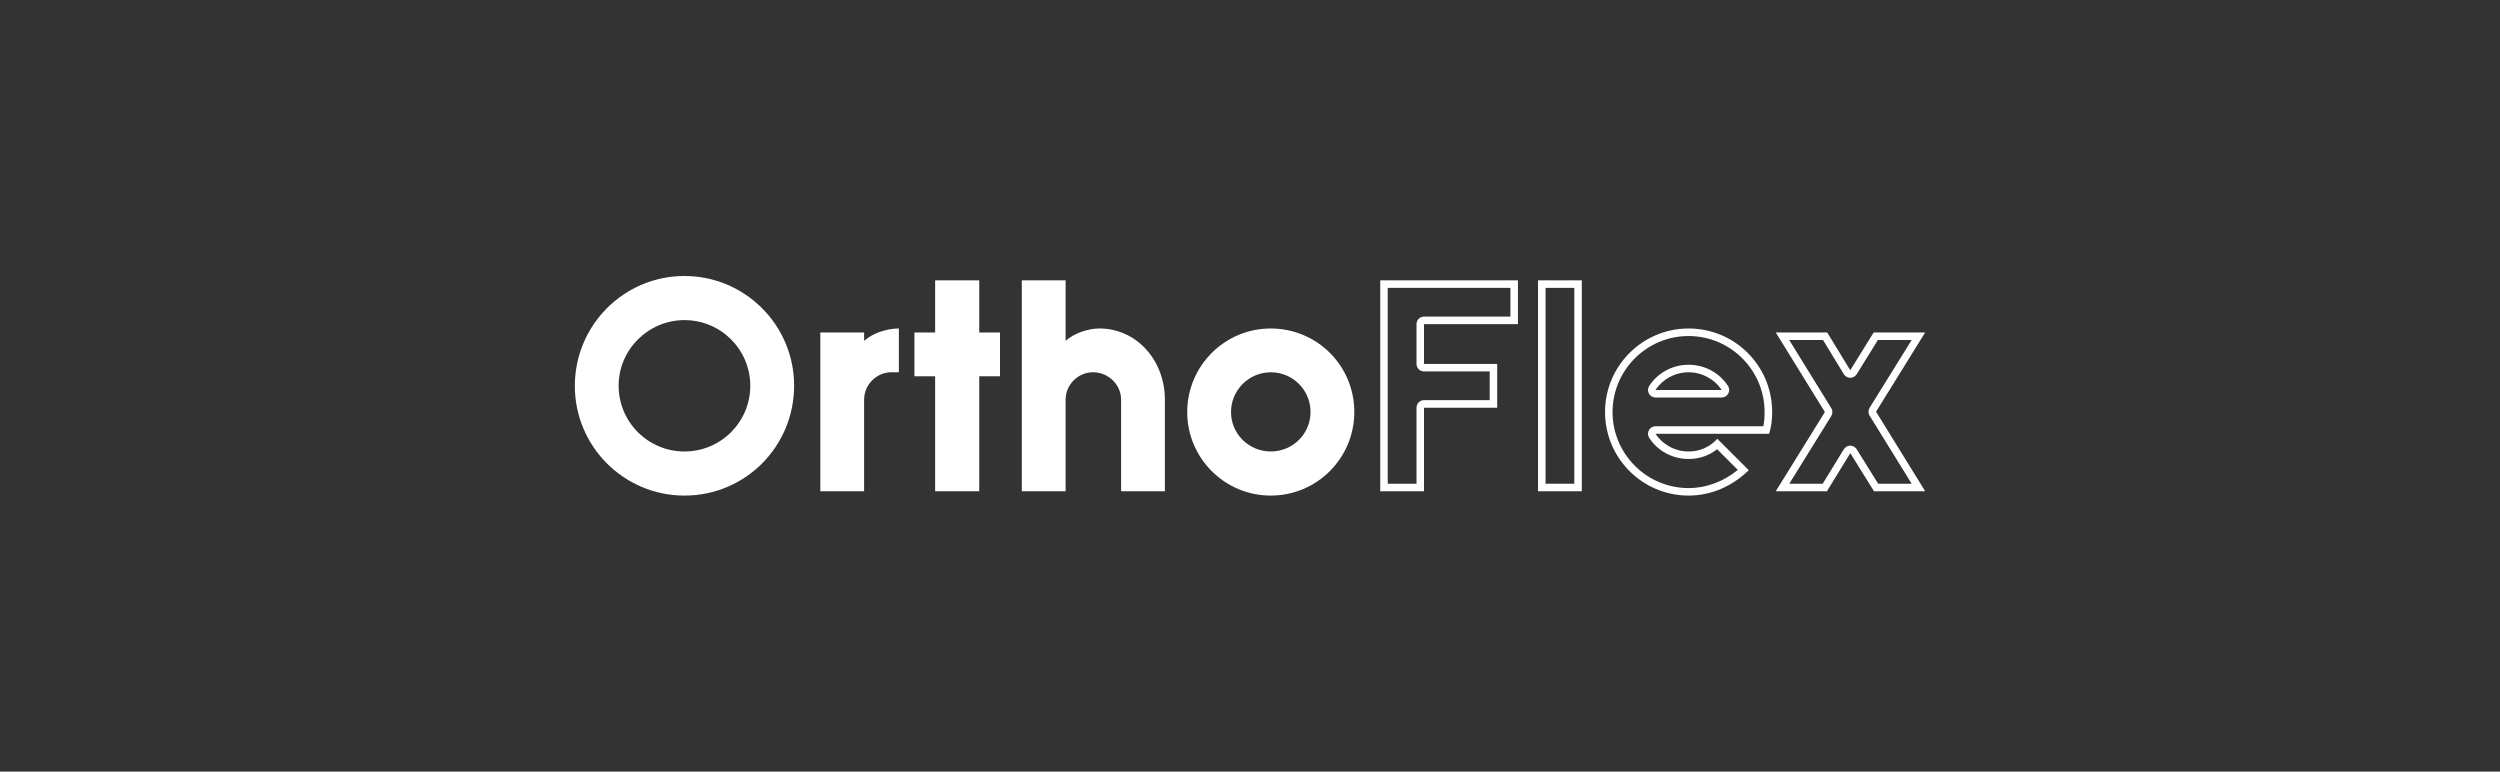
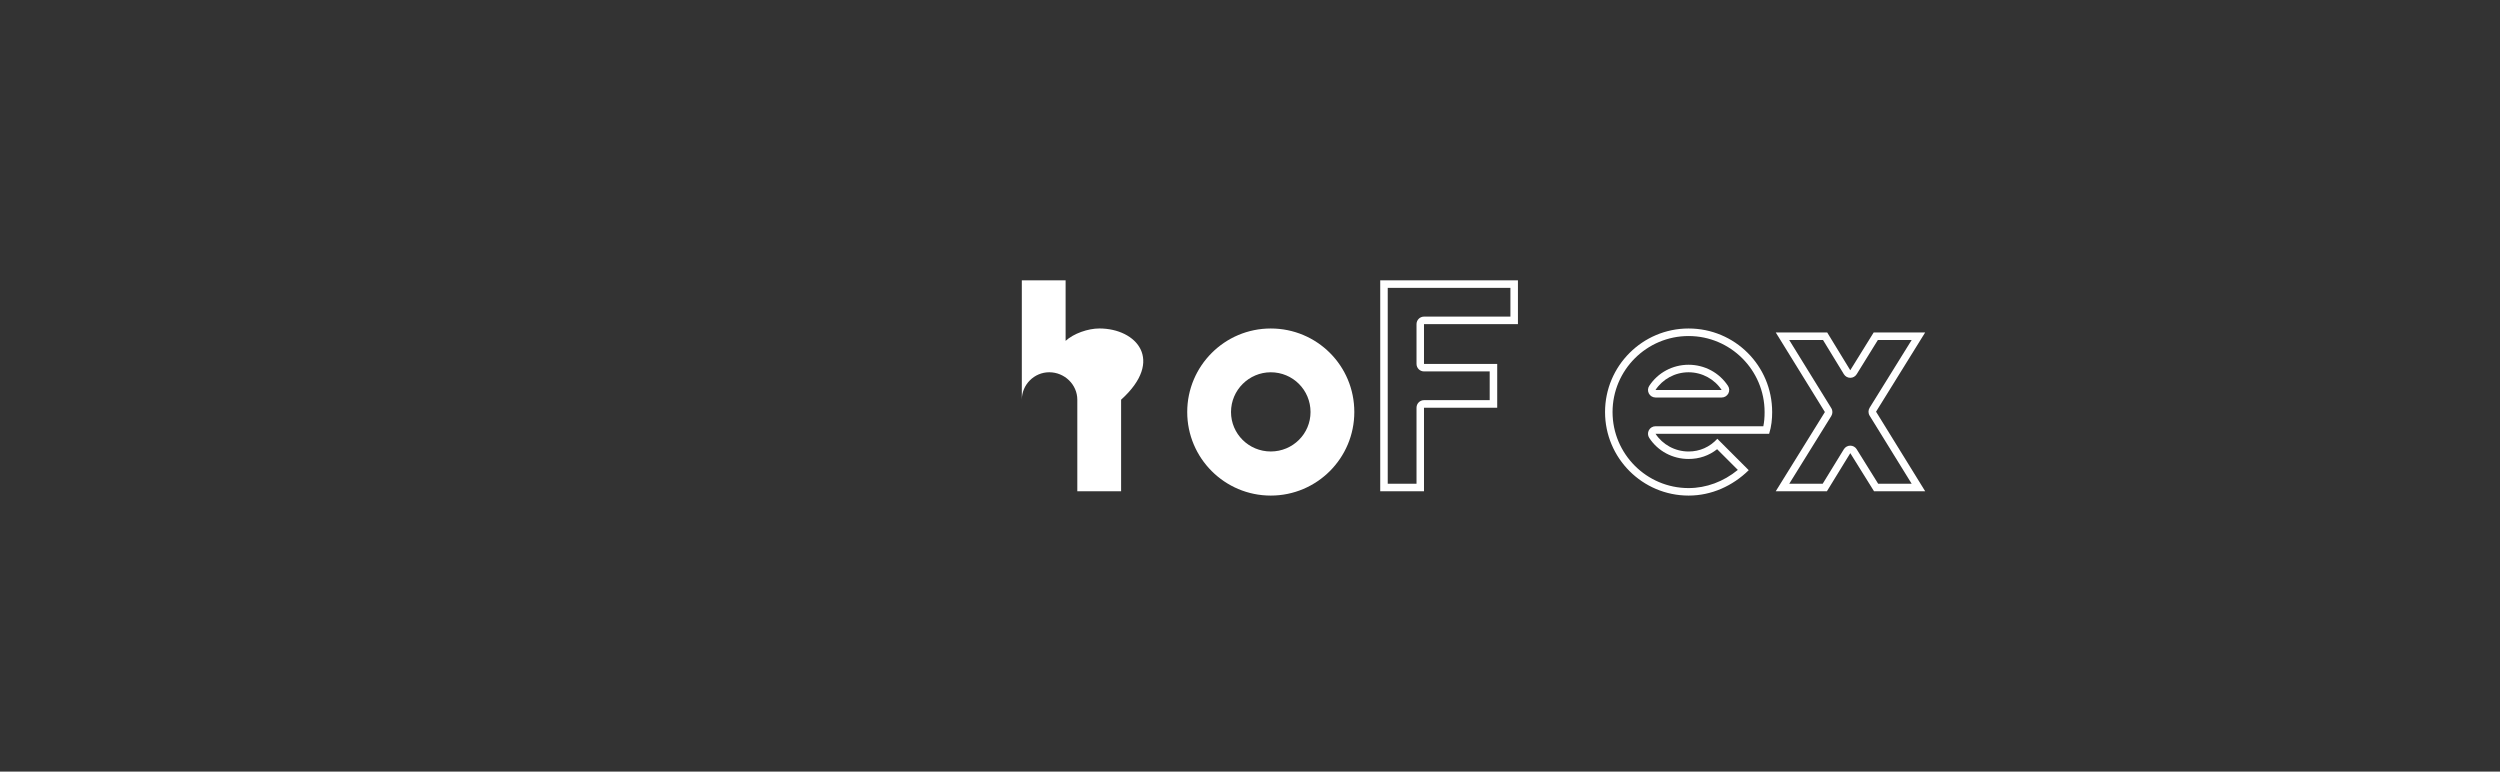
<svg xmlns="http://www.w3.org/2000/svg" version="1.1" id="Layer_1" x="0px" y="0px" viewBox="0 0 116.64 36" style="enable-background:new 0 0 116.64 36;" xml:space="preserve">
  <rect x="0" y="0" width="116.64" height="36" fill="#333333" stroke="none" />
  <g>
-     <path style="fill:#FFFFFF;" d="M31.935,12.877c-2.823,0-5.115,2.292-5.115,5.13c0,2.823,2.292,5.115,5.115,5.115   c2.838,0,5.115-2.292,5.115-5.13C37.05,15.17,34.758,12.877,31.935,12.877z M31.935,21.064c-1.699,0-3.072-1.372-3.072-3.072   c0-1.684,1.387-3.057,3.072-3.057c1.697,0,3.067,1.368,3.071,3.064C35.002,19.696,33.632,21.064,31.935,21.064z" />
-     <path style="fill:#FFFFFF;" d="M40.316,15.513h-2.043v7.407h2.043v-4.272c0-0.702,0.576-1.28,1.278-1.28h0.344v-2.043   c-0.578,0-1.248,0.234-1.621,0.578V15.513z" />
-     <polygon style="fill:#FFFFFF;" points="45.688,13.08 43.63,13.08 43.63,15.513 42.664,15.513 42.664,17.556 43.63,17.556    43.63,22.92 45.688,22.92 45.688,17.556 46.656,17.556 46.656,15.513 45.688,15.513  " />
-     <path style="fill:#FFFFFF;" d="M51.292,15.325c-0.529,0-1.2,0.234-1.575,0.578V13.08h-2.043v9.84h2.043v-4.272   c0-0.702,0.578-1.28,1.279-1.28c0.717,0,1.31,0.578,1.31,1.28v4.272h2.043v-4.272C54.349,16.807,53.023,15.325,51.292,15.325z" />
+     <path style="fill:#FFFFFF;" d="M51.292,15.325c-0.529,0-1.2,0.234-1.575,0.578V13.08h-2.043v9.84v-4.272   c0-0.702,0.578-1.28,1.279-1.28c0.717,0,1.31,0.578,1.31,1.28v4.272h2.043v-4.272C54.349,16.807,53.023,15.325,51.292,15.325z" />
    <path style="fill:#FFFFFF;" d="M59.289,15.326c-2.151,0-3.898,1.746-3.898,3.898s1.747,3.898,3.898,3.898   c2.152,0,3.898-1.746,3.898-3.898C63.188,17.057,61.442,15.326,59.289,15.326z M59.289,21.064c-1.029,0-1.855-0.827-1.855-1.84   c0-1.029,0.841-1.855,1.855-1.855c1.029,0,1.855,0.826,1.855,1.855C61.145,20.238,60.318,21.064,59.289,21.064z" />
    <path style="fill:#FFFFFF;" d="M64.397,22.92h2.041v-3.898h3.416v-2.043h-3.416v-1.855h4.383V13.08h-6.425V22.92z M64.746,13.431   h5.724v1.341h-4.032c-0.193,0-0.349,0.158-0.349,0.351v1.855c0,0.194,0.156,0.351,0.349,0.351h3.065v1.341h-3.065   c-0.193,0-0.349,0.158-0.349,0.351v3.547h-1.343V13.431z" />
-     <path style="fill:#FFFFFF;" d="M71.758,22.92h2.043v-9.84h-2.043V22.92z M72.109,13.431h1.343v9.138h-1.343V13.431z" />
    <path style="fill:#FFFFFF;" d="M78.783,17.018c-0.746,0-1.433,0.369-1.836,0.985c-0.072,0.106-0.077,0.245-0.016,0.359   c0.061,0.113,0.18,0.184,0.309,0.184h3.087c0.129,0,0.247-0.072,0.309-0.184c0.062-0.114,0.055-0.252-0.015-0.359   C80.215,17.386,79.528,17.018,78.783,17.018z M77.239,18.195c0.327-0.5,0.904-0.826,1.543-0.826c0.639,0,1.216,0.327,1.543,0.826   H77.239z" />
    <path style="fill:#FFFFFF;" d="M78.783,15.326c-2.151,0-3.898,1.746-3.898,3.898s1.747,3.898,3.898,3.898   c1.075,0,2.058-0.453,2.806-1.185l-1.465-1.465c-0.359,0.39-0.826,0.593-1.341,0.593c-0.639,0-1.217-0.327-1.543-0.827h5.301   c0.109-0.344,0.141-0.687,0.141-1.014C82.681,17.057,80.935,15.326,78.783,15.326z M82.27,19.887h-5.031   c-0.129,0-0.248,0.071-0.309,0.185c-0.06,0.112-0.056,0.25,0.016,0.358c0.403,0.617,1.09,0.984,1.836,0.984   c0.498,0,0.953-0.156,1.332-0.456l0.966,0.966c-0.669,0.549-1.473,0.848-2.298,0.848c-1.956,0-3.547-1.592-3.547-3.547   c0-1.956,1.591-3.547,3.547-3.547s3.547,1.591,3.547,3.547C82.33,19.471,82.311,19.687,82.27,19.887z" />
    <path style="fill:#FFFFFF;" d="M89.82,15.512h-2.402l-1.092,1.762l-1.076-1.762H82.85l2.292,3.712l-2.292,3.695h2.387l1.09-1.777   l1.107,1.777h2.387l-2.292-3.711L89.82,15.512z M89.191,22.57h-1.563l-1.004-1.613c-0.064-0.103-0.177-0.165-0.298-0.165   s-0.234,0.063-0.299,0.167l-0.988,1.611h-1.56l1.961-3.16c0.07-0.113,0.07-0.257,0-0.369l-1.962-3.177h1.577l0.973,1.595   c0.063,0.103,0.176,0.168,0.299,0.168c0.121,0,0.234-0.063,0.298-0.167l0.988-1.596h1.577l-1.961,3.16   c-0.07,0.113-0.07,0.257,0,0.369L89.191,22.57z" />
  </g>
</svg>